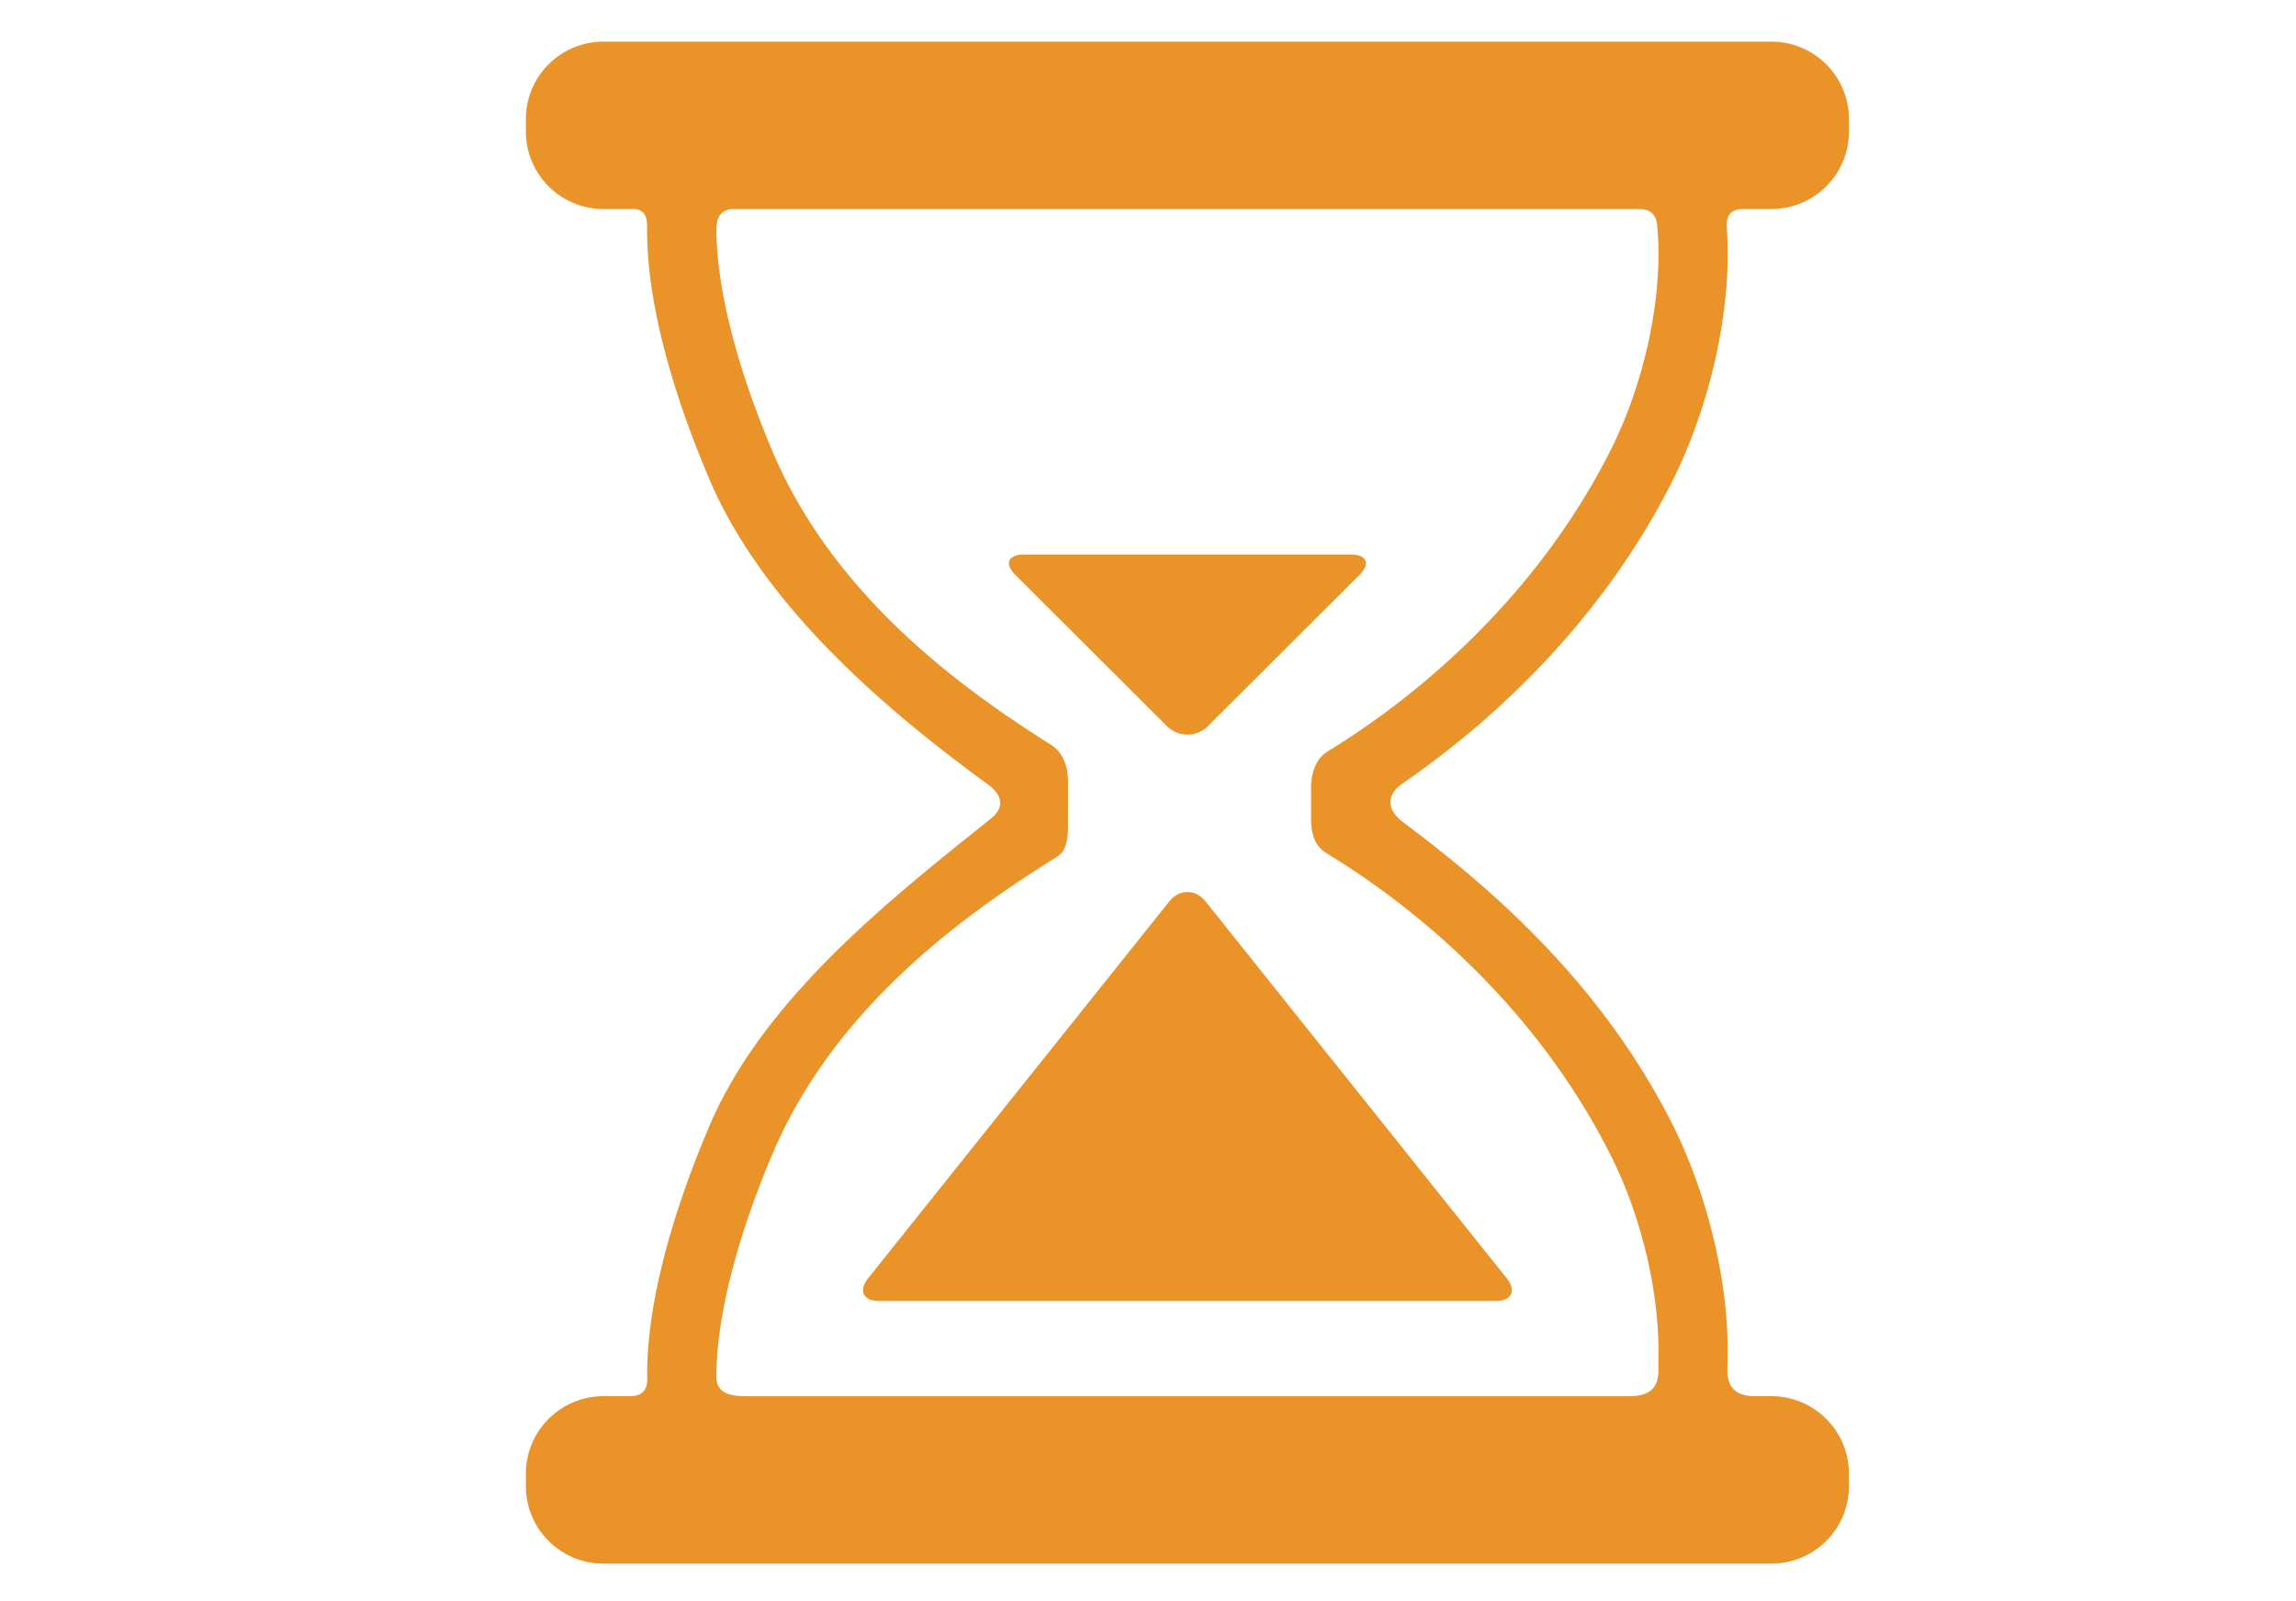
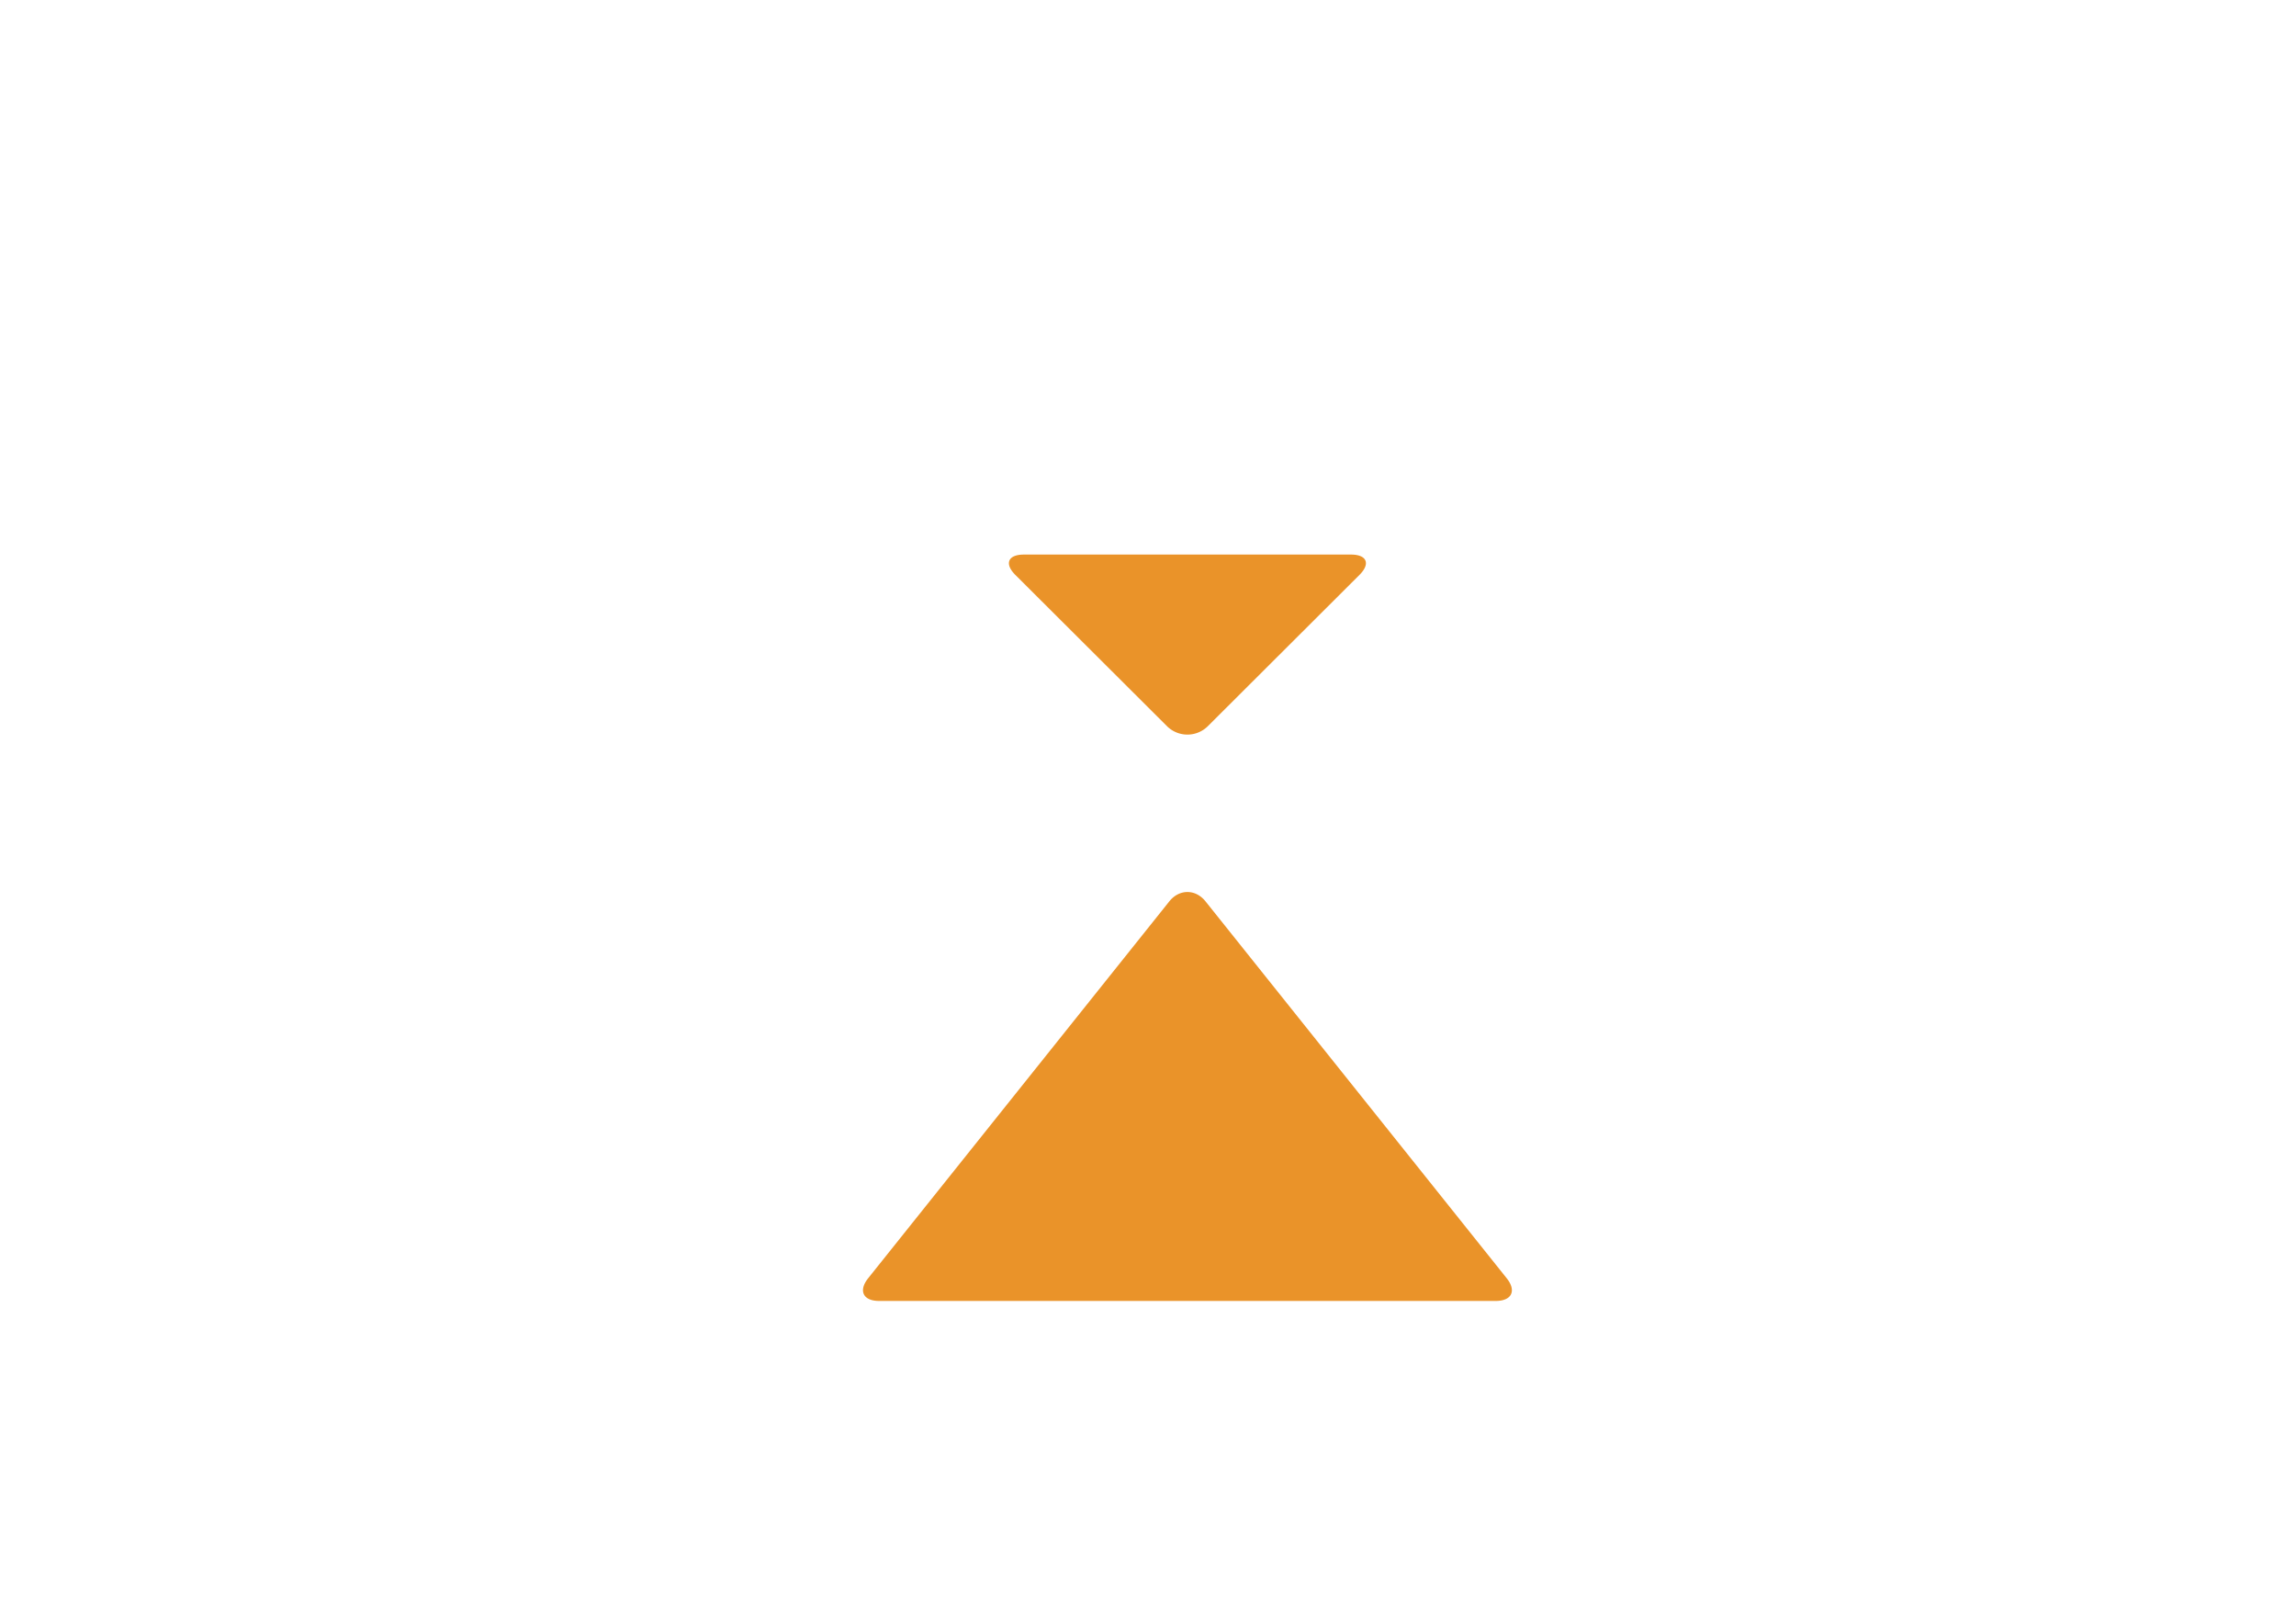
<svg xmlns="http://www.w3.org/2000/svg" width="86.322" height="60.168" viewBox="0 0 86.322 60.168">
  <g fill="#EA9329">
-     <path d="M69.514 4.952v-.484a2.911 2.911 0 0 0-2.903-2.903H22.677a2.913 2.913 0 0 0-2.906 2.903v.484a2.916 2.916 0 0 0 2.906 2.906h1.122c.577 0 .53.538.53.812 0 3.226 1.325 6.957 2.339 9.339 2.032 4.779 6.663 8.702 10.462 11.469.694.506.527.973.123 1.295-3.684 2.955-8.53 6.727-10.585 11.561-.999 2.344-2.297 5.994-2.337 9.187-.003.325.128.963-.655.963h-.999a2.915 2.915 0 0 0-2.906 2.905v.485a2.916 2.916 0 0 0 2.906 2.905h43.934a2.913 2.913 0 0 0 2.903-2.905v-.485a2.914 2.914 0 0 0-2.903-2.905h-.63c-1.152 0-1.041-.865-1.029-1.307.08-2.985-.796-6.374-2.078-8.921-2.853-5.664-7.352-9.265-10.123-11.351-.603-.454-.663-1.011 0-1.468 2.856-1.962 7.27-5.687 10.123-11.35 1.365-2.714 2.269-6.381 2.05-9.493-.018-.249-.035-.736.618-.736h1.068a2.914 2.914 0 0 0 2.904-2.906m-8.958 11.967c-2.655 5.271-6.912 9.041-10.617 11.313-.223.135-.647.473-.647 1.415v1.127c0 .999.452 1.218.69 1.366 3.706 2.276 7.931 6.034 10.574 11.287 1.223 2.422 1.856 5.356 1.794 7.69-.014.485.172 1.368-1.092 1.368H28c-1.111 0-1.067-.554-1.064-.857.02-2.125.752-5.067 2.119-8.279 2.373-5.576 7.352-9.056 10.666-11.131.147-.094.433-.257.433-1.14V29.39c0-.911-.438-1.268-.668-1.411-3.31-2.089-8.112-5.538-10.431-10.984-1.381-3.246-2.114-6.214-2.119-8.344 0-.279.035-.792.653-.792h34.03c.685 0 .677.52.7.795.196 2.41-.439 5.636-1.763 8.265" />
    <path d="M43.963 33.883L32.64 48.051c-.374.469-.19.853.409.853h23.189c.599 0 .785-.383.409-.853L45.323 33.883c-.374-.468-.985-.468-1.36 0m-.091-6.588a1.09 1.09 0 0 0 1.542 0l5.695-5.681c.426-.422.282-.767-.317-.767H38.495c-.6 0-.743.345-.319.767l5.696 5.681z" />
  </g>
</svg>